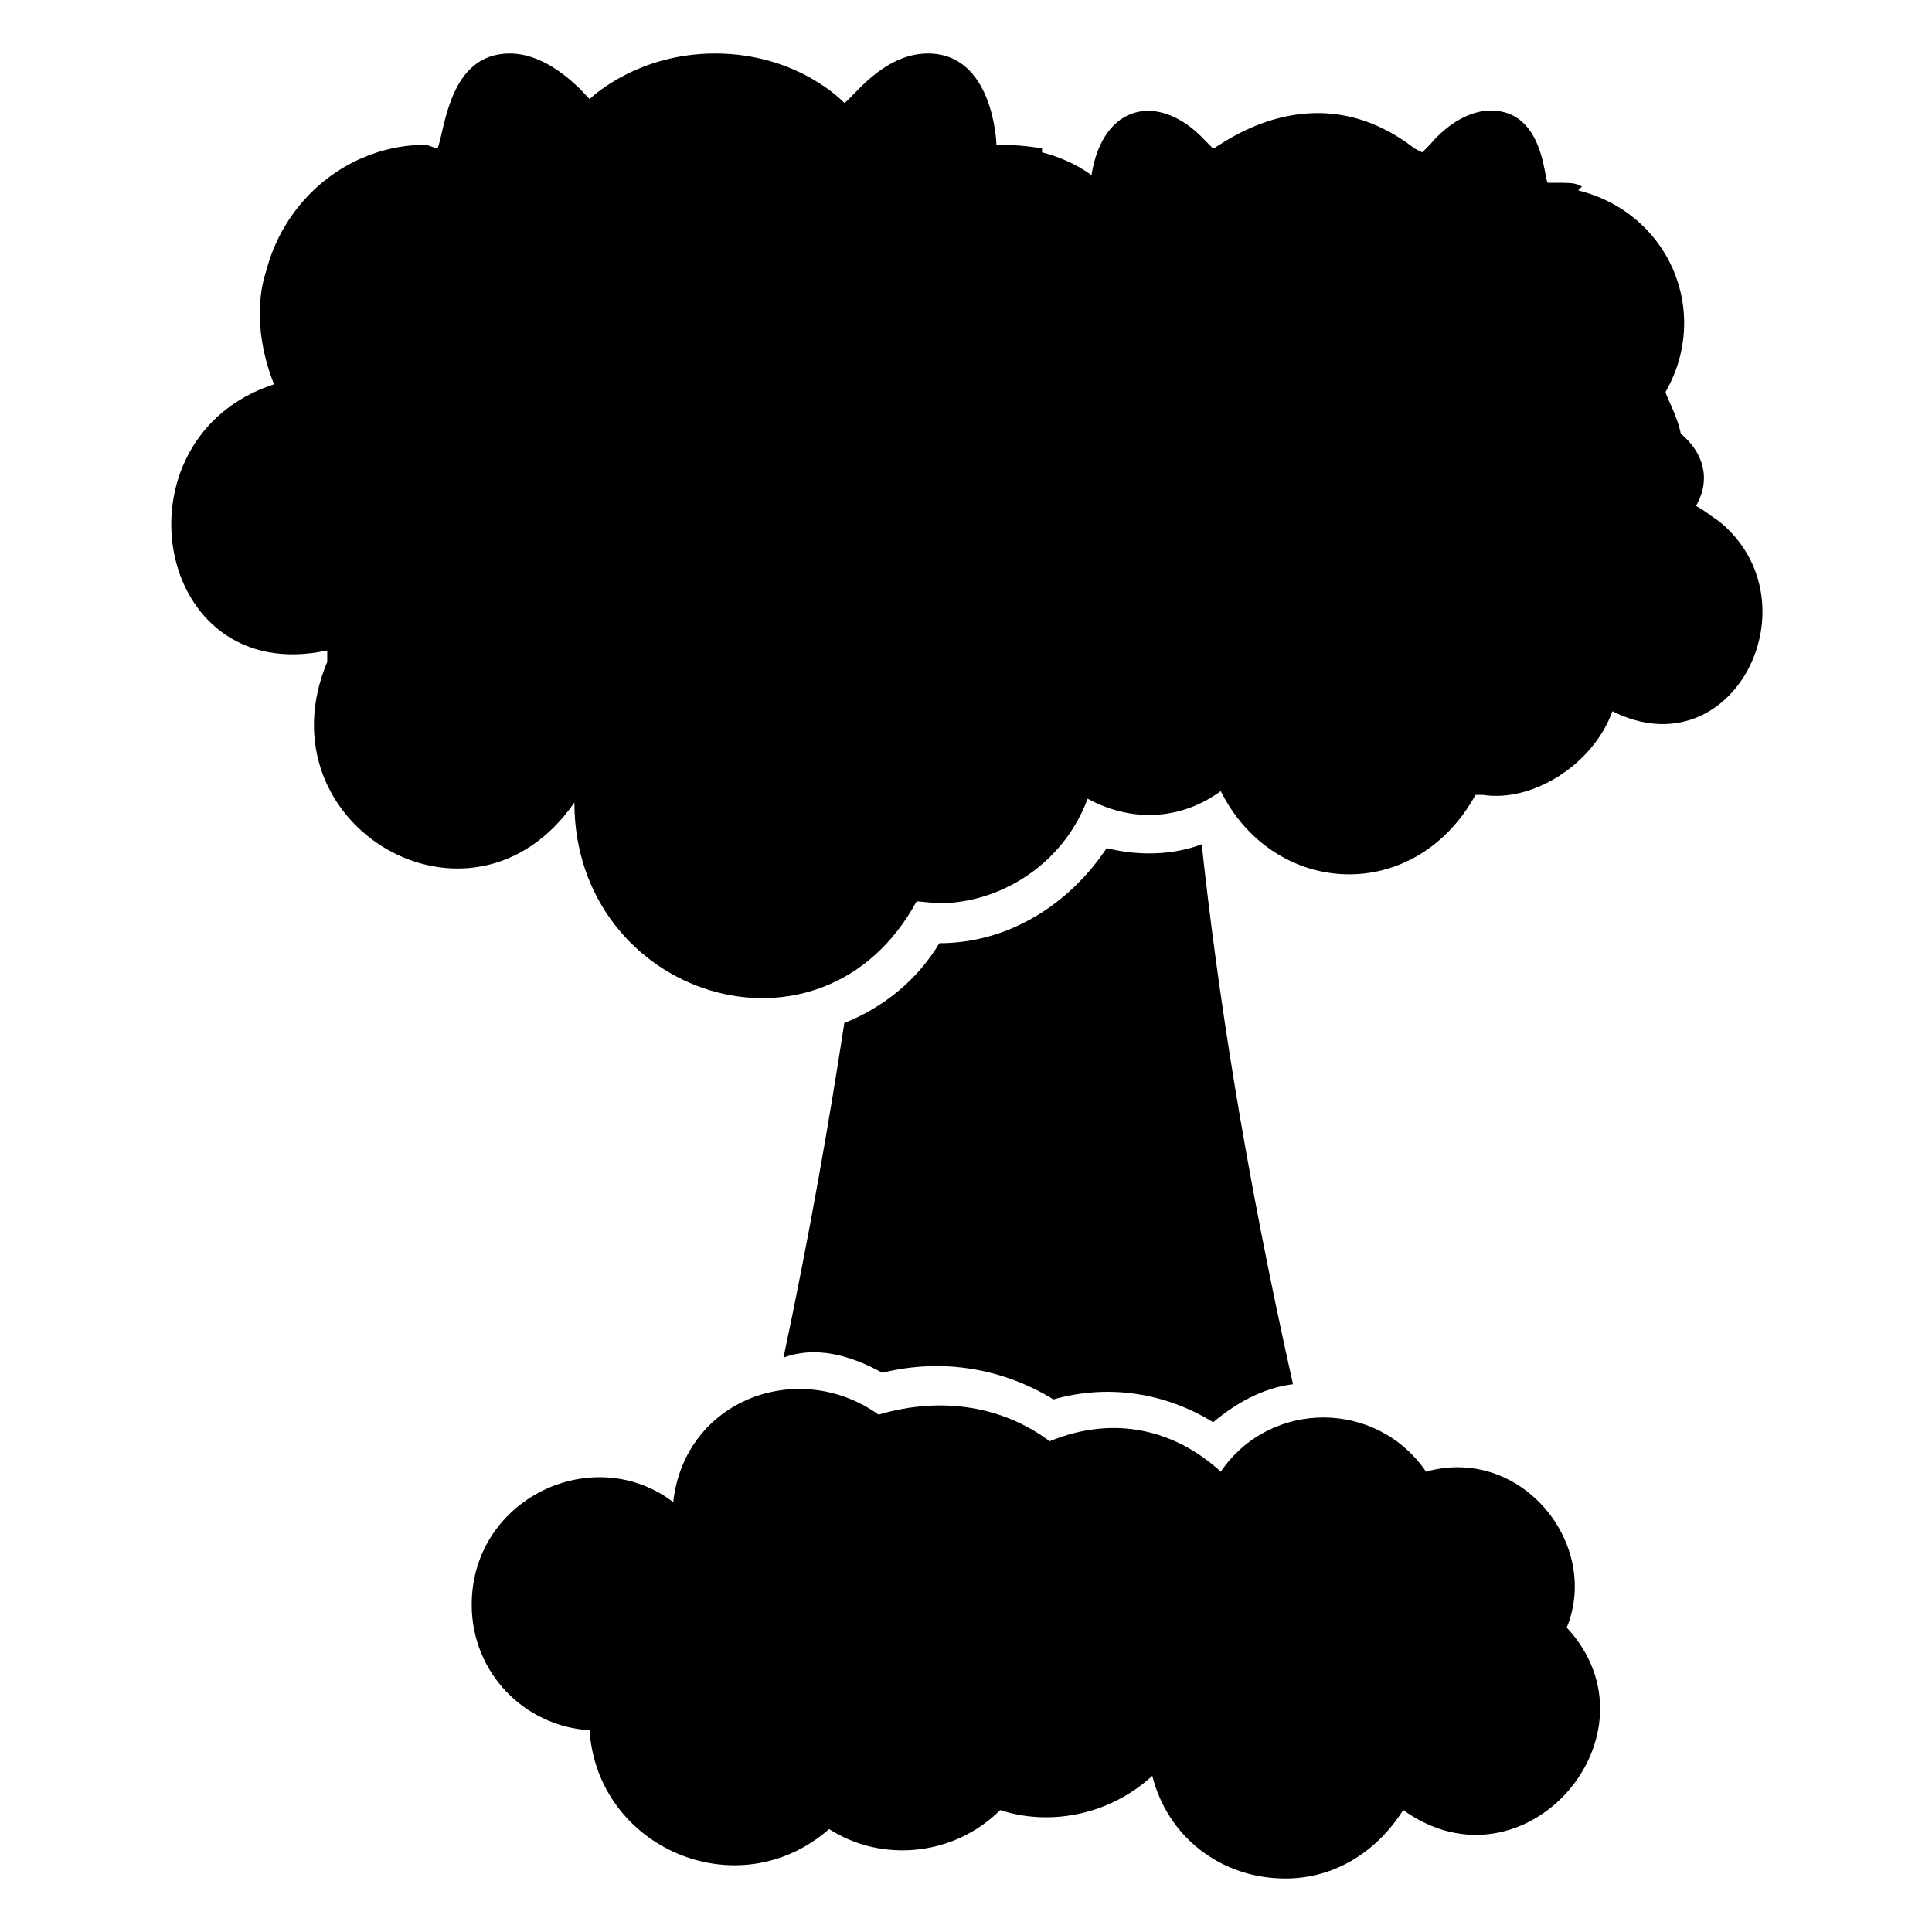
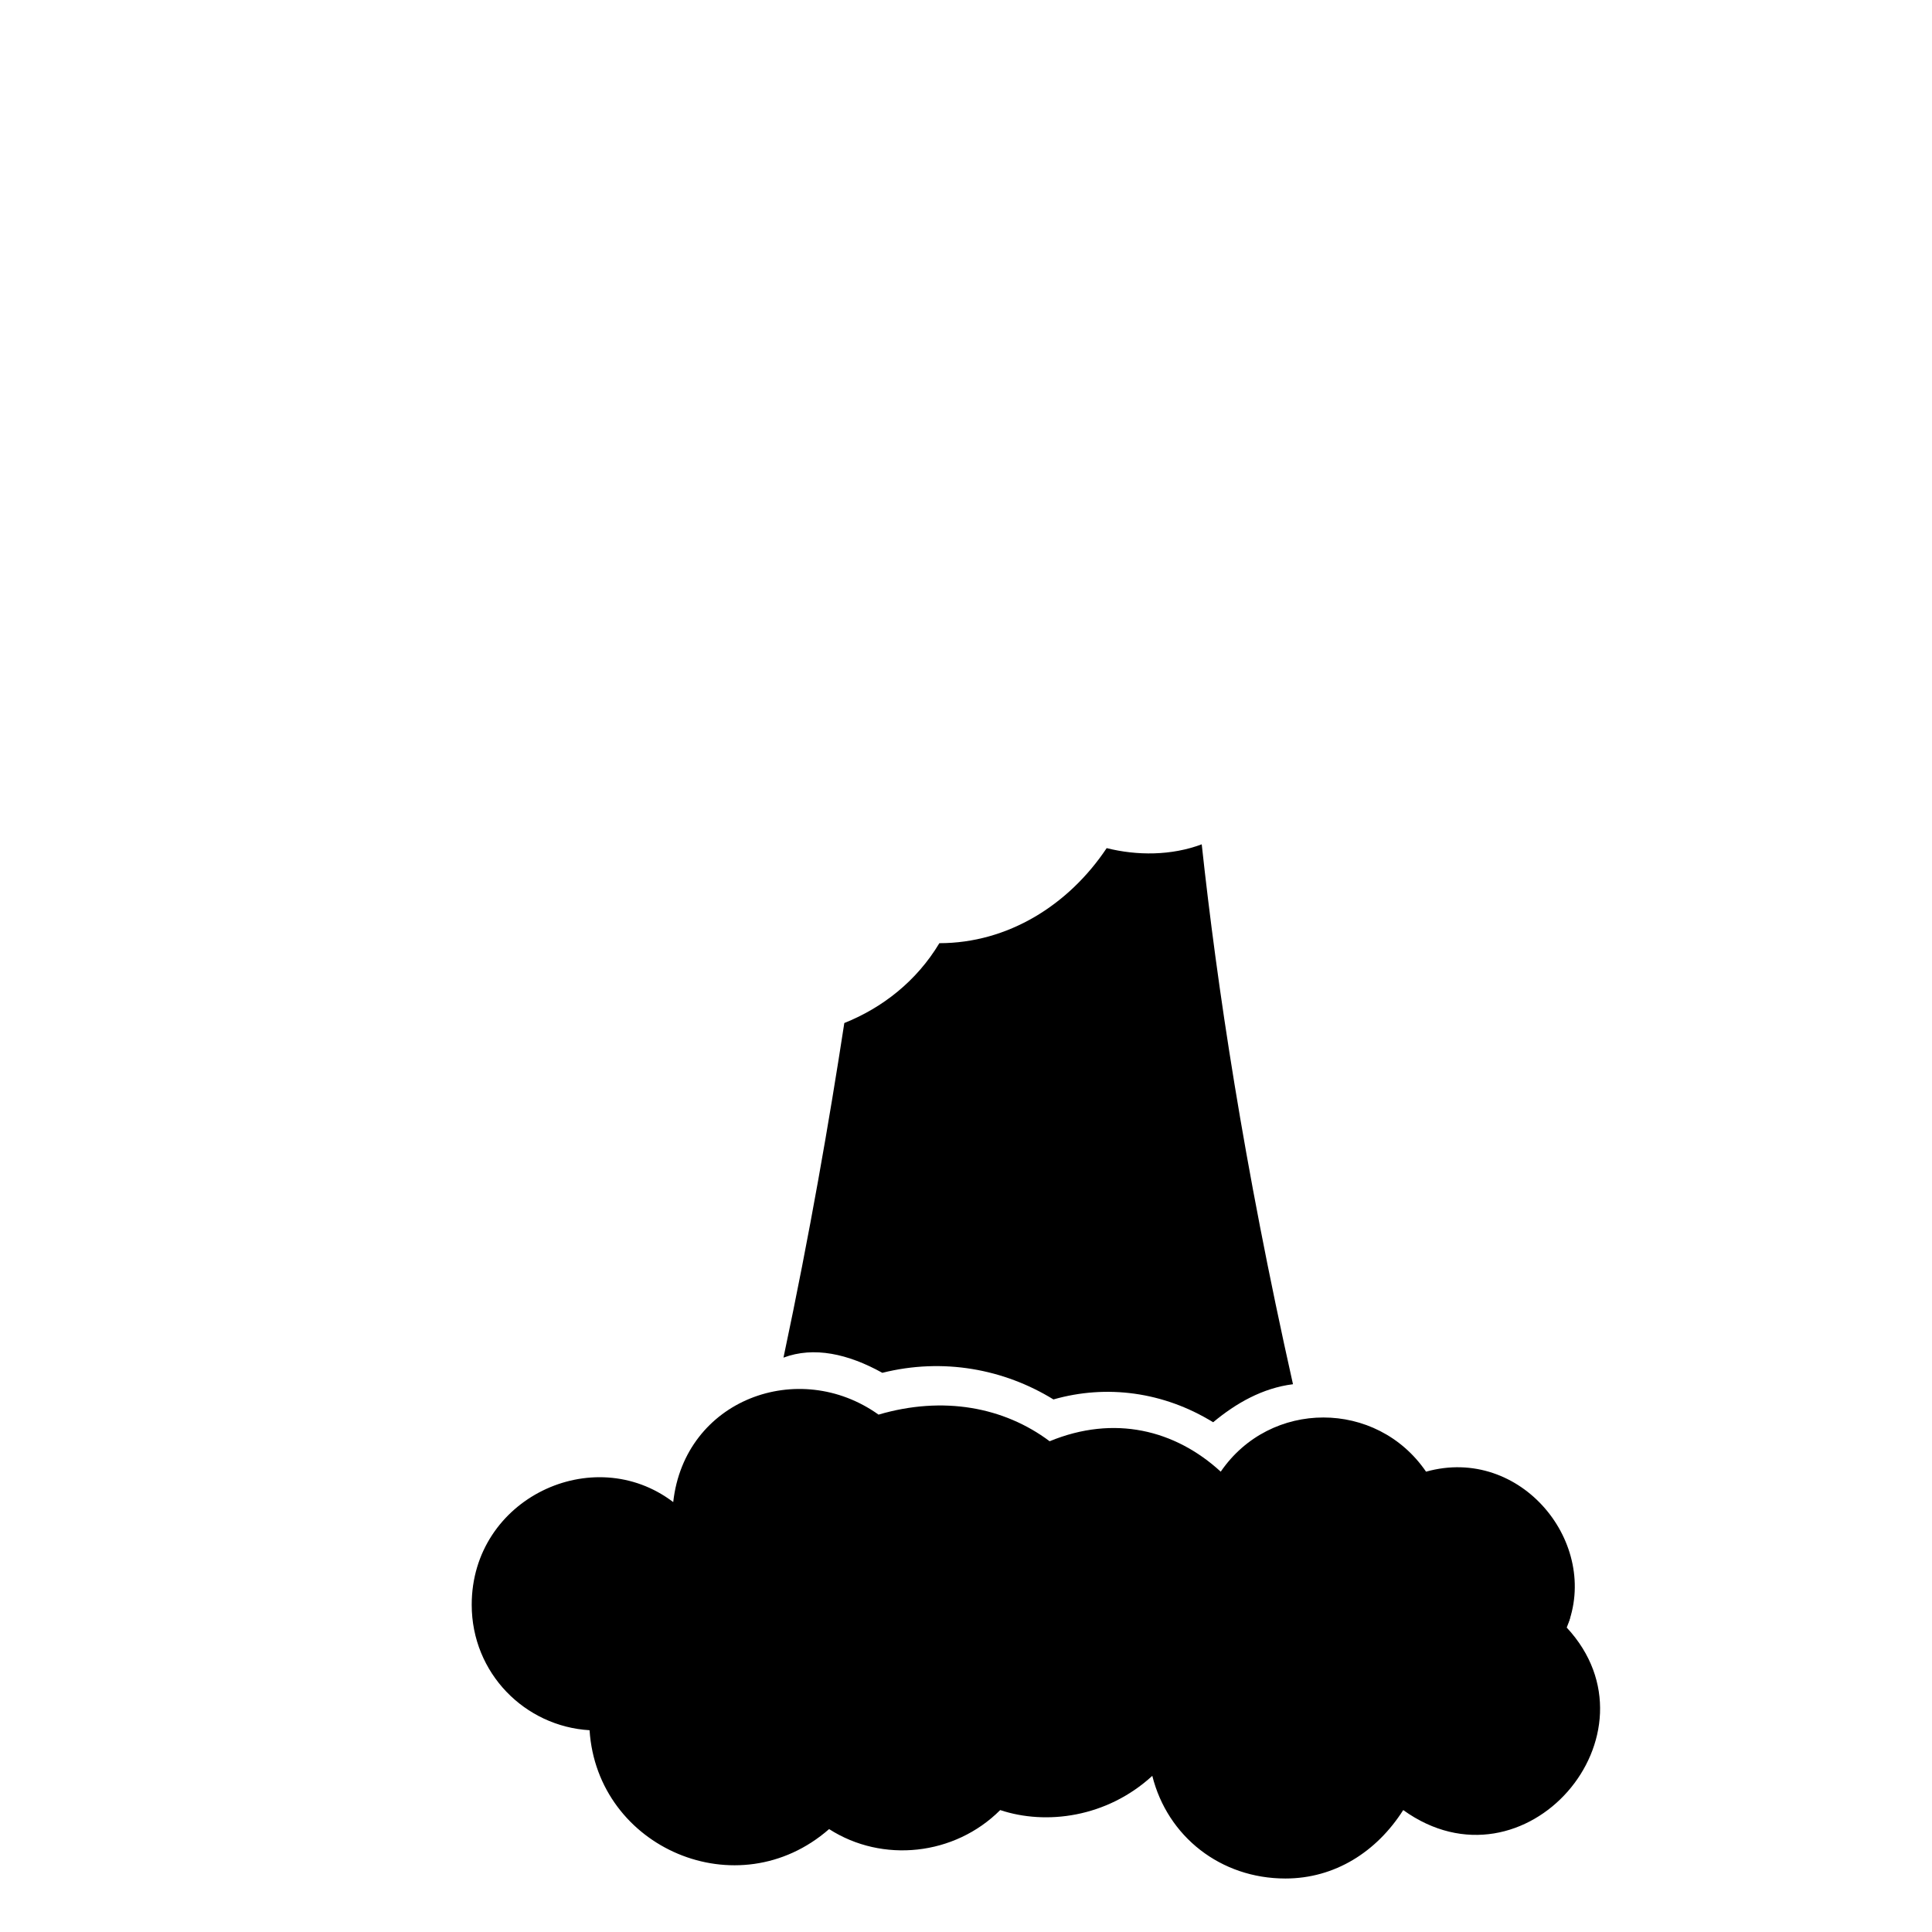
<svg xmlns="http://www.w3.org/2000/svg" fill="#000000" width="800px" height="800px" version="1.1" viewBox="144 144 512 512">
  <g>
    <path d="m377.83 507.81c16.121-4.031 32.242-1.008 45.344 7.055 14.105-4.031 29.223-2.016 42.32 6.047 6.047-5.039 13.098-9.07 21.16-10.078-13.098-58.441-20.152-105.8-24.184-143.08-8.062 3.023-17.129 3.023-25.191 1.008-10.078 15.113-26.199 25.191-44.336 25.191-6.047 10.078-15.113 17.129-25.191 21.16-4.031 26.199-9.07 55.418-16.121 88.672 8.062-3.023 17.129-1.008 26.199 4.027z" />
    <path d="m322.41 542.07c-21.16-16.121-53.402-1.008-53.402 27.207 0 18.137 14.105 32.242 31.234 33.25 2.016 31.234 39.297 47.359 63.48 26.199 14.105 9.07 33.25 7.055 45.344-5.039 12.09 4.031 28.215 2.016 40.305-9.07 4.031 16.121 18.137 27.207 35.266 27.207 13.098 0 24.184-7.055 31.234-18.137 32.242 23.176 69.527-20.152 43.328-48.367 9.07-22.168-12.09-48.367-37.281-41.312-13.098-19.145-41.312-19.145-54.41 0-12.09-11.082-28.215-15.113-45.344-8.062-12.09-9.07-28.215-12.09-45.344-7.055-21.156-15.109-51.387-4.027-54.41 23.18z" />
    <path d="m560.21 570.29c0 2.016-1.008 4.031-2.016 5.039 2.016-1.008 2.016-3.023 2.016-5.039z" />
-     <path d="m599.51 282.11c-3.023-2.016-4.031-3.023-6.047-4.031 4.031-7.055 2.016-14.105-4.031-19.145-1.008-5.039-4.031-10.078-4.031-11.082 12.09-21.16 1.008-47.359-23.176-53.402l1.008-1.008c-2.016-1.008-2.016-1.008-9.07-1.008-1.008-1.008-1.008-19.145-15.113-19.145-5.039 0-11.082 3.023-16.121 9.07l-2.016 2.016-2.016-1.008c-27.207-21.16-52.395 0-53.402 0l-2.016-2.016c-12.09-13.098-27.207-10.078-30.23 9.07-4.031-3.023-9.07-5.039-13.098-6.047l0.004-1.012c-5.039-1.008-11.082-1.008-12.09-1.008-0.004-1.008-1.012-24.18-18.141-24.18-12.09 0-20.152 12.09-22.168 13.098 0 0-12.09-13.098-34.258-13.098-20.152 0-32.242 11.082-33.25 12.09-1.008-1.008-10.078-12.09-21.16-12.09-16.121 0-17.129 20.152-19.145 25.191l-3.023-1.008c-20.152 0-37.281 14.105-42.32 33.25-3.023 9.07-2.016 20.152 2.016 30.23-43.328 14.105-32.242 80.609 14.105 70.535v3.023c-18.137 43.328 38.289 76.578 65.496 37.281 0 51.387 65.496 72.547 90.688 26.199 2.016 0 6.047 1.008 12.09 0 13.098-2.016 27.207-11.082 33.25-27.207 11.082 6.047 24.184 6.047 35.266-2.016 14.105 28.215 51.387 30.23 67.512 1.008h2.016c13.098 2.016 29.223-8.062 34.258-22.168 32.246 16.117 54.414-29.227 28.215-50.387z" />
  </g>
</svg>